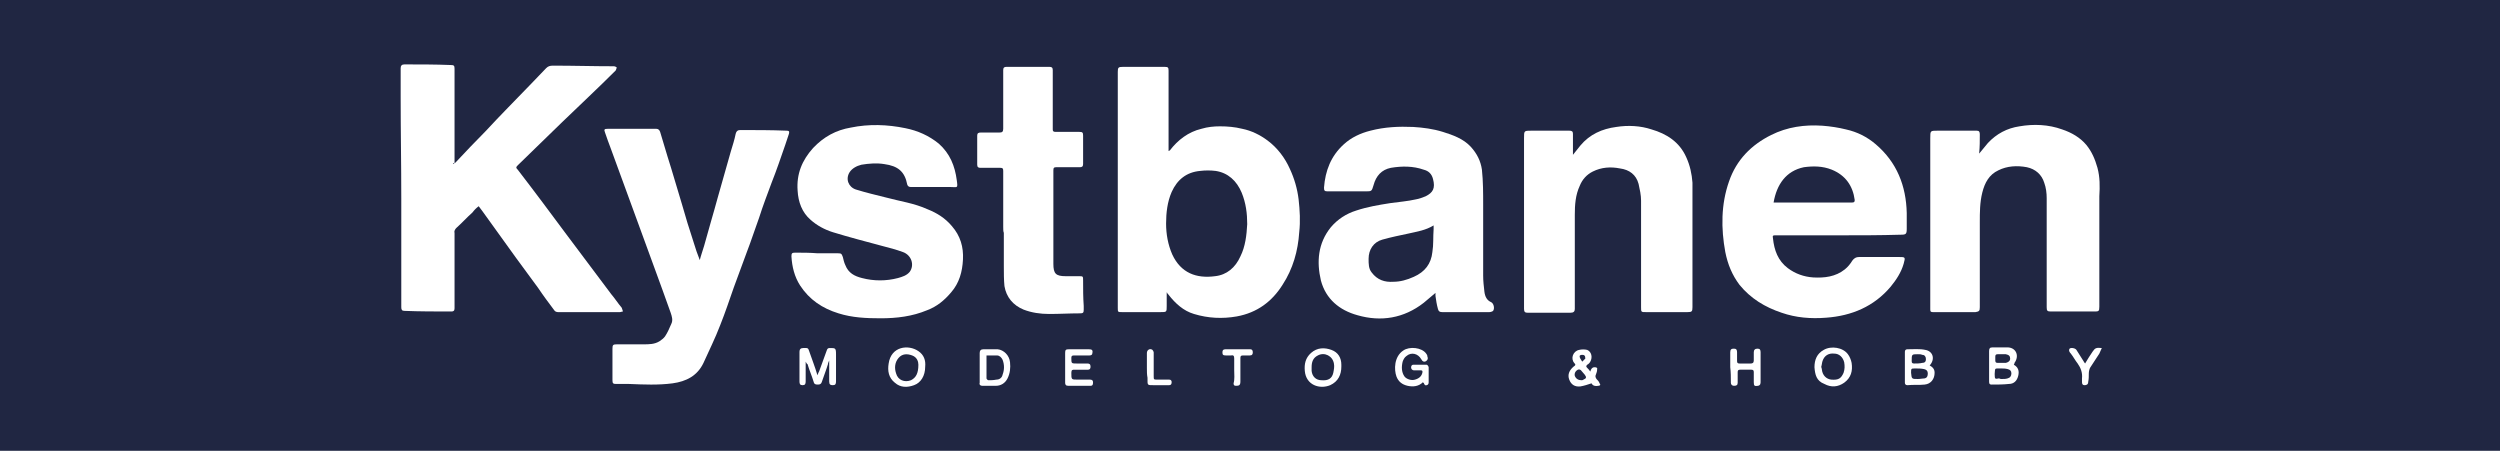
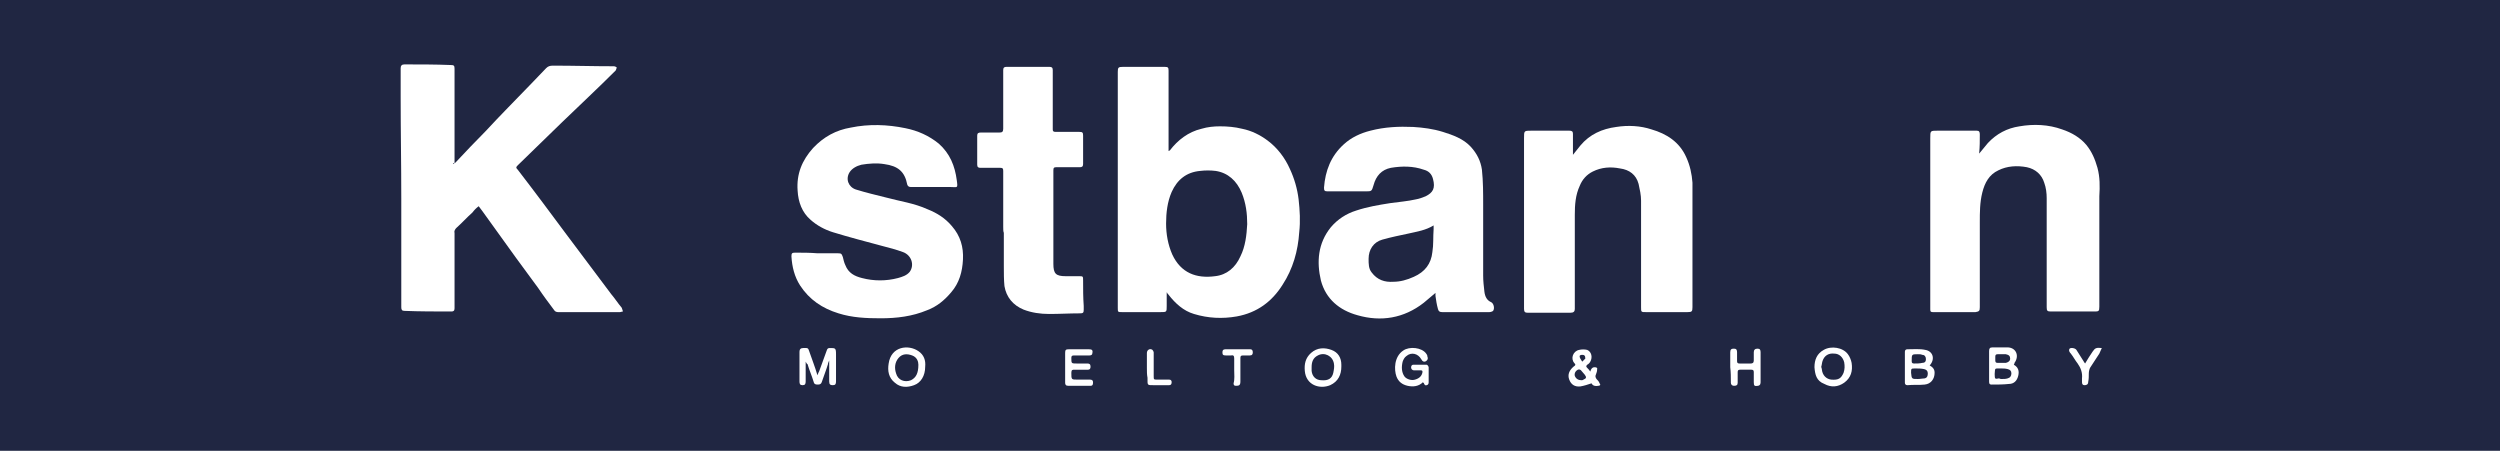
<svg xmlns="http://www.w3.org/2000/svg" id="Layer_1" x="0px" y="0px" viewBox="0 0 403.7 72.8" style="enable-background:new 0 0 403.7 72.8;" xml:space="preserve">
  <style type="text/css">	.st0{fill:#202642;}	.st1{fill:#FFFFFF;}</style>
  <rect class="st0" width="403.7" height="72.8" />
  <g id="Kystbanen">
    <path class="st1" d="M73.2,26.5c0.2-0.1,0.3-0.2,0.4-0.3c1.6-1.7,3.2-3.4,4.8-5c2.4-2.6,4.9-5.1,7.4-7.7c0.8-0.8,1.6-1.7,2.4-2.5  c0.3-0.3,0.6-0.4,1.1-0.4c3.3,0,6.5,0.1,9.8,0.1c0.2,0,0.4,0.1,0.5,0.2c-0.1,0.2-0.1,0.4-0.2,0.5c-2.8,2.8-5.7,5.5-8.6,8.3  c-2.4,2.3-4.8,4.7-7.2,7c-0.3,0.3-0.3,0.4,0,0.7c2.7,3.5,5.3,7,7.9,10.5c2.4,3.2,4.8,6.4,7.2,9.6c0.6,0.7,1.1,1.5,1.7,2.2  c0.1,0.2,0.1,0.4,0.2,0.6c-0.2,0-0.3,0.1-0.5,0.1c-3.3,0-6.7,0-10,0c-0.2,0-0.5-0.1-0.6-0.3c-0.9-1.2-1.8-2.4-2.6-3.6  c-1.2-1.6-2.4-3.3-3.6-4.9c-1.8-2.5-3.6-5-5.4-7.5c-0.2-0.3-0.4-0.5-0.6-0.8c-0.4,0.3-0.7,0.6-1,1c-0.9,0.8-1.7,1.7-2.6,2.5  c-0.2,0.2-0.4,0.5-0.3,0.8c0,3.5,0,6.9,0,10.4c0,0.6,0,1.2,0,1.8c0,0.4-0.2,0.5-0.5,0.5c-2.5,0-5.1,0-7.6-0.1  c-0.4,0-0.5-0.2-0.5-0.6c0-1.5,0-2.9,0-4.4c0-2.3,0-4.7,0-7c0-2.1,0-4.2,0-6.2c0-5.4-0.1-10.9-0.1-16.3c0-1.6,0-3.2,0-4.7  c0-0.4,0.2-0.6,0.6-0.6c2.5,0,5,0,7.5,0.1c0.5,0,0.6,0.1,0.6,0.6c0,2.2,0,4.4,0,6.7c0,2.9,0,5.7,0,8.6  C73.1,26.3,73.1,26.4,73.2,26.5z" />
    <path class="st1" d="M188.4,47.2c0,0.8,0,1.5,0,2.2c0,1,0,1-1,1c-2.1,0-4.2,0-6.2,0c-0.7,0-0.7,0-0.7-0.7c0-4.7,0-9.5,0-14.2  c0-5,0-9.9,0-14.9c0-3,0-6,0-9c0-0.7,0.1-0.8,0.8-0.8c2.1,0,4.2,0,6.3,0c0.2,0,0.3,0,0.5,0c0.5,0,0.6,0.1,0.6,0.6  c0,0.7,0,1.5,0,2.2c0,3.1,0,6.2,0,9.3c0,0.5,0,1,0,1.5c0.1-0.1,0.2-0.1,0.2-0.1c1.3-1.7,3-3,5.1-3.5c1-0.3,2-0.4,3-0.4  c1.2,0,2.4,0.1,3.6,0.4c1.5,0.3,2.9,1,4.1,1.9c1.6,1.2,2.8,2.8,3.6,4.6c0.7,1.5,1.2,3.2,1.4,4.9c0.2,1.8,0.3,3.5,0.1,5.3  c-0.2,3-1,5.9-2.7,8.5c-1.7,2.7-4.1,4.5-7.4,5.1c-2.3,0.4-4.6,0.3-6.9-0.4c-1.7-0.5-3-1.7-4.1-3.1c-0.1-0.1-0.1-0.2-0.2-0.2  C188.5,47.3,188.5,47.3,188.4,47.2z M201.4,36.2c0-1.7-0.2-3.4-0.9-5.1c-0.8-1.9-2.2-3.2-4.2-3.5c-0.8-0.1-1.7-0.1-2.5,0  c-2.2,0.2-3.7,1.4-4.6,3.4c-0.7,1.6-0.9,3.4-0.9,5.1c0,1.7,0.3,3.4,1,5c1.4,3,3.9,3.9,6.9,3.5c1.9-0.2,3.3-1.4,4.1-3.2  C201.1,39.8,201.3,38,201.4,36.2z" />
-     <path class="st1" d="M297,38c-3.4,0-6.8,0-10.2,0c-0.5,0-0.6,0-0.5,0.5c0.2,1.9,0.8,3.6,2.4,4.8c1.2,0.9,2.6,1.4,4.1,1.5  c1.8,0.1,3.6-0.1,5.1-1.3c0.5-0.4,0.9-0.9,1.2-1.4c0.3-0.4,0.6-0.6,1.1-0.6c2.1,0,4.3,0,6.4,0c1.1,0,1.1,0,0.8,1.1  c-0.4,1.4-1.2,2.6-2.1,3.7c-2.7,3.2-6.3,4.7-10.4,5c-2.5,0.2-4.9,0-7.2-0.8c-2.7-0.9-5-2.3-6.8-4.5c-1.2-1.6-1.9-3.3-2.3-5.3  c-0.7-3.8-0.7-7.7,0.6-11.4c1.2-3.5,3.6-5.9,6.8-7.5c2.6-1.3,5.4-1.7,8.3-1.5c1.3,0.1,2.6,0.3,3.8,0.6c1.8,0.4,3.4,1.2,4.8,2.4  c3.4,2.9,4.9,6.7,5,11.1c0,0.8,0,1.7,0,2.5c0,0.9-0.1,1-1,1C303.6,38,300.3,38,297,38C297,38,297,38,297,38z M286.4,32.7  c0.1,0,0.2,0,0.3,0c0.8,0,1.6,0,2.4,0c3.3,0,6.7,0,10,0c0.3,0,0.4-0.1,0.4-0.4c-0.3-2.3-1.5-4-3.7-4.9c-1.5-0.6-3-0.6-4.5-0.4  C288.4,27.6,286.9,29.8,286.4,32.7z" />
    <path class="st1" d="M231.8,47.3c-0.7,0.6-1.3,1.1-1.9,1.6c-3.2,2.5-6.9,3.1-10.7,2c-2.9-0.8-5.1-2.6-5.9-5.6c-0.7-3-0.5-6,1.6-8.6  c1.1-1.3,2.5-2.2,4.1-2.7c1.8-0.6,3.6-0.9,5.5-1.2c1.4-0.2,2.8-0.3,4.1-0.6c0.6-0.1,1.1-0.3,1.6-0.5c1.2-0.6,1.6-1.3,1.2-2.8  c-0.2-0.8-0.7-1.3-1.5-1.5c-1.7-0.6-3.5-0.6-5.3-0.3c-1.5,0.3-2.4,1.3-2.8,2.8c-0.3,1-0.3,1-1.3,1c-2,0-4.1,0-6.1,0  c-0.5,0-0.6-0.1-0.6-0.6c0.2-2.7,1.1-5.1,3.2-7c1.2-1.1,2.7-1.8,4.3-2.2c2.3-0.6,4.6-0.7,6.9-0.6c1.6,0.1,3.2,0.3,4.8,0.8  c1.6,0.5,3.3,1.1,4.5,2.4c1,1.1,1.6,2.3,1.8,3.7c0.2,1.9,0.2,3.8,0.2,5.7c0,3.8,0,7.6,0,11.4c0,0.9,0.1,1.7,0.2,2.6  c0.1,0.8,0.4,1.4,1.1,1.7c0.4,0.2,0.6,1,0.3,1.4c-0.1,0.1-0.4,0.2-0.6,0.2c-2.1,0-4.1,0-6.2,0c-0.5,0-1,0-1.4,0  c-0.4,0-0.6-0.1-0.7-0.5c-0.2-0.7-0.3-1.4-0.4-2.1C231.8,47.7,231.8,47.5,231.8,47.3z M231.5,36.4c-1.3,0.8-2.7,1-4,1.3  c-1.4,0.3-2.9,0.6-4.3,1c-1.4,0.4-2.2,1.6-2.2,3.1c0,0.8,0,1.6,0.5,2.2c0.9,1.2,2.1,1.6,3.5,1.5c1.1,0,2.2-0.3,3.3-0.8  c1.8-0.8,2.8-2.1,3-4c0.2-1.2,0.1-2.4,0.2-3.7C231.5,36.9,231.5,36.7,231.5,36.4z" />
-     <path class="st1" d="M113,42c0.2-0.8,0.5-1.6,0.7-2.3c0.7-2.6,1.5-5.2,2.2-7.8c0.7-2.5,1.4-4.9,2.1-7.4c0.3-1,0.6-1.9,0.8-2.9  c0.1-0.4,0.3-0.6,0.7-0.6c2.5,0,5,0,7.5,0.1c0.4,0,0.5,0.1,0.4,0.5c-0.2,0.6-0.4,1.2-0.6,1.8c-0.7,2-1.4,4.1-2.2,6.1  c-0.7,1.9-1.4,3.7-2,5.6c-0.7,1.9-1.3,3.8-2,5.6c-0.7,1.9-1.4,3.8-2.1,5.7c-0.7,2-1.4,4.1-2.2,6.1c-0.8,2.1-1.8,4.1-2.7,6.1  c-1,2.1-2.8,3-5,3.3c-2.3,0.3-4.6,0.2-7,0.1c-0.7,0-1.4,0-2.1,0c-0.5,0-0.6-0.1-0.6-0.6c0-1.7,0-3.4,0-5.1c0-0.6,0.1-0.7,0.7-0.7  c1.4,0,2.9,0,4.3,0c0.9,0,1.8,0,2.6-0.5c0.3-0.2,0.7-0.5,0.9-0.8c0.4-0.6,0.7-1.3,1-2c0.3-0.6,0.1-1.2-0.1-1.8  c-1.7-4.8-3.5-9.6-5.2-14.3c-1.5-4.1-3-8.2-4.5-12.3c-0.3-0.8-0.6-1.6-0.9-2.5c-0.2-0.5-0.1-0.6,0.4-0.6c0.8,0,1.6,0,2.3,0  c1.9,0,3.7,0,5.6,0c0.3,0,0.5,0.2,0.6,0.5c0.4,1.3,0.8,2.7,1.2,4c0.8,2.5,1.5,5,2.3,7.6c0.6,2.1,1.2,4.1,1.9,6.2  C112.3,40.1,112.6,41,113,42C112.9,42,113,42,113,42z" />
    <path class="st1" d="M132,40.9c1.1,0,2.2,0,3.3,0c0.6,0,0.6,0.1,0.8,0.6c0.1,0.4,0.2,0.9,0.4,1.3c0.5,1.3,1.5,1.8,2.7,2.1  c1.9,0.5,3.9,0.5,5.8,0c0.7-0.2,1.4-0.4,1.9-1c0.8-1.1,0.3-2.7-1.1-3.2c-1.1-0.4-2.2-0.7-3.4-1c-2.6-0.7-5.3-1.4-7.9-2.2  c-1.3-0.4-2.6-1.1-3.6-2c-1.4-1.2-2-2.9-2.1-4.7c-0.2-2.7,0.7-4.9,2.5-6.9c1.7-1.8,3.7-2.9,6.1-3.3c2.9-0.6,5.9-0.5,8.8,0.1  c2,0.4,3.8,1.2,5.4,2.5c1.8,1.6,2.6,3.6,2.9,5.9c0.2,1.4,0.1,1.1-1,1.1c-2.1,0-4.2,0-6.4,0c-0.3,0-0.5-0.1-0.6-0.4  c-0.4-2.1-1.5-3-3.7-3.3c-1.2-0.2-2.5-0.1-3.7,0.1c-0.8,0.2-1.5,0.6-1.9,1.2c-0.7,1.1-0.2,2.4,1,2.8c1.6,0.5,3.3,0.9,4.9,1.3  c2.2,0.6,4.5,0.9,6.7,1.9c1.5,0.6,2.8,1.4,3.9,2.7c1.4,1.6,1.9,3.4,1.8,5.4c-0.1,2-0.6,3.8-1.9,5.3c-1.1,1.3-2.3,2.3-3.9,2.9  c-2.4,1-4.9,1.3-7.5,1.3c-2.3,0-4.6-0.1-6.8-0.8c-2.6-0.8-4.7-2.2-6.2-4.5c-0.9-1.4-1.3-3-1.4-4.7c0-0.5,0.1-0.6,0.6-0.6  C129.6,40.8,130.8,40.8,132,40.9C132,40.8,132,40.8,132,40.9z" />
    <path class="st1" d="M319.6,24.8c0.5-0.6,1-1.2,1.4-1.7c1.4-1.5,3.1-2.4,5.1-2.7c2.3-0.4,4.7-0.3,6.9,0.5c1.5,0.5,2.9,1.3,3.9,2.5  c0.9,1.1,1.4,2.3,1.8,3.7c0.4,1.5,0.4,3,0.3,4.6c0,5.9,0,11.9,0,17.8c0,0.8-0.1,0.8-0.9,0.8c-2.3,0-4.6,0-6.9,0  c-0.6,0-0.7-0.1-0.7-0.7c0-3,0-5.9,0-8.9c0-2.9,0-5.8,0-8.7c0-0.8-0.1-1.7-0.4-2.5c-0.4-1.3-1.4-2.2-2.8-2.5  c-1.6-0.3-3.2-0.2-4.6,0.5c-1.5,0.7-2.2,2-2.6,3.6c-0.4,1.6-0.4,3.2-0.4,4.8c0,4.6,0,9.1,0,13.7c0,0.6-0.1,0.7-0.7,0.8  c-2.3,0-4.6,0-6.9,0c-0.4,0-0.4-0.2-0.4-0.5c0-1.2,0-2.4,0-3.6c0-8,0-16,0-24c0-1.2,0-1.2,1.2-1.2c1.9,0,3.7,0,5.6,0  c0.2,0,0.5,0,0.7,0c0.4,0,0.5,0.2,0.5,0.6c0,1,0,2-0.1,3C319.6,24.7,319.6,24.7,319.6,24.8z" />
    <path class="st1" d="M254,25c0.5-0.6,0.8-1,1.2-1.5c1.5-1.8,3.5-2.7,5.8-3c1.9-0.3,3.9-0.2,5.7,0.4c2.4,0.7,4.5,2,5.6,4.5  c0.6,1.3,0.9,2.7,1,4.1c0,3.1,0,6.2,0,9.3c0,3.6,0,7.2,0,10.8c0,0.7-0.1,0.8-0.8,0.8c-2.2,0-4.5,0-6.7,0c-0.8,0-0.8,0-0.8-0.8  c0-5.7,0-11.5,0-17.2c0-0.9-0.2-1.8-0.4-2.7c-0.4-1.5-1.5-2.3-3-2.5c-1.5-0.3-3-0.2-4.4,0.5c-1,0.5-1.7,1.3-2.1,2.3  c-0.7,1.5-0.8,3.1-0.8,4.7c0,2.6,0,5.2,0,7.8c0,2.2,0,4.3,0,6.5c0,0.3,0,0.6,0,0.9c0,0.4-0.2,0.6-0.7,0.6c-2.3,0-4.6,0-6.9,0  c-0.4,0-0.6-0.1-0.6-0.6c0-3.6,0-7.1,0-10.7c0-5.6,0-11.2,0-16.9c0-1.2,0-1.2,1.2-1.2c2,0,4.1,0,6.1,0c0.4,0,0.6,0.1,0.6,0.5  c0,0.9,0,1.8,0,2.7C254,24.6,254,24.7,254,25z" />
    <path class="st1" d="M162,36.6c0-3,0-6,0-9c0-0.4-0.1-0.5-0.5-0.5c-1.1,0-2.1,0-3.2,0c-0.3,0-0.5-0.1-0.5-0.5c0-1.6,0-3.2,0-4.7  c0-0.4,0.2-0.5,0.6-0.5c1,0,2,0,3,0c0.4,0,0.6-0.1,0.6-0.6c0-2.9,0-5.8,0-8.8c0-0.2,0-0.5,0-0.7c0-0.4,0.2-0.5,0.5-0.5  c2.3,0,4.7,0,7,0c0.3,0,0.5,0.1,0.5,0.5c0,0.9,0,1.7,0,2.6c0,1.8,0,3.6,0,5.5c0,0.5,0,1,0,1.5c0,0.3,0.1,0.4,0.5,0.4  c1.3,0,2.5,0,3.8,0c0.5,0,0.6,0.1,0.6,0.6c0,1.5,0,3.1,0,4.6c0,0.4-0.2,0.5-0.5,0.5c-1.3,0-2.5,0-3.8,0c-0.4,0-0.5,0.1-0.5,0.5  c0,4,0,7.9,0,11.9c0,1.1,0,2.1,0,3.2c0,1.6,0.4,2,2,2c0.7,0,1.4,0,2.1,0c0.7,0,0.7,0,0.7,0.7c0,1.4,0,2.7,0.1,4.1  c0,0.2,0,0.4,0,0.6c0,0.5-0.1,0.6-0.6,0.6c-1.7,0-3.3,0.1-5,0.1c-1.4,0-2.8-0.2-4.1-0.7c-1.7-0.7-2.8-2-3.1-3.8  c-0.1-1-0.1-2.1-0.1-3.2c0-1.8,0-3.6,0-5.4C162,37.4,162,37,162,36.6C162,36.6,162,36.6,162,36.6z" />
    <path class="st1" d="M130.1,58.4c0,1.1,0,2.1,0,3.2c0,0.4-0.1,0.6-0.5,0.6c-0.4,0-0.5-0.2-0.5-0.6c0-1.6,0-3.2,0-4.8  c0-0.4,0.2-0.6,0.6-0.6c0.7,0,0.8-0.1,1,0.6c0.4,1.2,0.9,2.4,1.3,3.8c0.1-0.3,0.2-0.5,0.3-0.7c0.4-1.1,0.8-2.2,1.2-3.3  c0.1-0.3,0.2-0.4,0.5-0.4c0.9,0,1,0,1,1c0,1.5,0,2.9,0,4.4c0,0.4-0.1,0.6-0.5,0.6c-0.4,0-0.6-0.1-0.6-0.6c0-1.1,0-2.2,0-3.4  c-0.1,0.3-0.2,0.4-0.2,0.6c-0.3,1-0.7,2-1,2.9c-0.1,0.3-0.3,0.4-0.6,0.4c-0.3,0-0.6,0-0.7-0.4c-0.3-1-0.7-1.9-1-2.9  C130.3,58.8,130.2,58.6,130.1,58.4C130.2,58.4,130.1,58.4,130.1,58.4z" />
    <path class="st1" d="M325.2,58.9c0.7,0.4,0.9,1,0.7,1.8c-0.2,0.8-0.7,1.3-1.5,1.3c-0.9,0.1-1.9,0.1-2.8,0.1c-0.3,0-0.4-0.1-0.4-0.5  c0-1.6,0-3.2,0-4.9c0-0.4,0.1-0.6,0.5-0.6c0.9,0,1.8,0,2.6,0c1.3,0.1,1.8,1.4,1,2.5C325.3,58.8,325.2,58.8,325.2,58.9z M323.2,61.2  C323.2,61.2,323.2,61.2,323.2,61.2c0.4,0,0.7,0,1-0.1c0.4-0.1,0.6-0.4,0.6-0.8c0-0.4-0.2-0.6-0.6-0.7c-0.4-0.1-0.7-0.1-1.1-0.1  c-1.1,0-0.9-0.1-1,0.9c0,0.9,0.1,0.8,0.7,0.7C323,61.2,323.1,61.2,323.2,61.2z M323.2,58.6c0.2,0,0.5,0,0.7,0  c0.4-0.1,0.7-0.3,0.7-0.7c0-0.4-0.2-0.6-0.7-0.7c-0.4,0-0.8,0-1.3,0c-0.3,0-0.4,0.1-0.4,0.4C322.2,58.7,322.1,58.6,323.2,58.6z" />
    <path class="st1" d="M311.6,59c0.5,0.3,0.8,0.6,0.8,1.2c0,1-0.6,1.8-1.6,1.9c-0.9,0.1-1.8,0-2.8,0.1c-0.3,0-0.4-0.2-0.4-0.4  c0-1.7,0-3.3,0-5c0-0.3,0.2-0.4,0.4-0.4c1,0,2-0.1,2.9,0.1c1.2,0.2,1.6,1.4,0.8,2.4C311.8,58.8,311.7,58.9,311.6,59z M309.7,61.2  c0.4,0,0.8-0.1,1.1-0.1c0.4-0.1,0.5-0.4,0.5-0.8c0-0.4-0.2-0.6-0.6-0.7c-0.5-0.1-0.9-0.1-1.4-0.1c-0.7,0-0.7,0-0.7,0.7  C308.7,61.2,308.7,61.2,309.7,61.2z M309.7,57.2c-1,0-1,0-1,1.1c0,0,0,0,0,0c0,0.3,0.1,0.4,0.4,0.4c0.4,0,0.9,0,1.3-0.1  c0.4,0,0.6-0.2,0.6-0.6c0-0.4-0.2-0.7-0.6-0.7C310.2,57.2,310,57.2,309.7,57.2z" />
    <path class="st1" d="M229.8,61.7c-0.7,0.7-1.6,0.8-2.5,0.6c-0.9-0.2-1.5-0.7-1.8-1.5c-0.4-1.1-0.4-3.2,1.1-4.2c1-0.7,3-0.5,3.7,0.5  c0.1,0.1,0.2,0.3,0.2,0.5c0.1,0.2,0.1,0.5-0.2,0.7c-0.3,0.2-0.6,0.1-0.8-0.3c-0.5-0.9-1.6-1.2-2.4-0.5c-0.3,0.2-0.5,0.6-0.6,0.9  c-0.2,0.8-0.2,1.7,0.3,2.4c0.3,0.4,1.1,0.7,1.7,0.5c0.7-0.2,1.1-0.6,1.2-1.2c0-0.2,0-0.3-0.3-0.3c-0.4,0-0.7,0-1.1,0  c-0.2,0-0.4-0.2-0.4-0.3c-0.1-0.2,0-0.6,0.3-0.6c0.7,0,1.5,0,2.2,0c0.1,0,0.3,0.3,0.3,0.4c0,0.8,0,1.5,0,2.3c0,0.3,0,0.5-0.3,0.6  c-0.3,0.1-0.4-0.1-0.5-0.4C229.8,61.9,229.8,61.8,229.8,61.7z" />
    <path class="st1" d="M149.4,59.2c0,1.5-0.7,2.6-1.8,3c-1.1,0.4-2.2,0.4-3.1-0.4c-1-0.8-1.2-1.9-1-3.1c0.4-2.8,3.2-3.1,4.8-2  C149.2,57.3,149.5,58.2,149.4,59.2z M148.3,58.9c0-0.5-0.2-1.2-1-1.5c-0.8-0.3-1.6-0.3-2.2,0.4c-0.6,0.7-0.7,1.6-0.4,2.5  c0.3,1.1,1.4,1.5,2.4,1.1C147.9,61,148.3,60.3,148.3,58.9z" />
    <path class="st1" d="M216.6,59.2c0,1.3-0.5,2.4-1.8,3c-1.7,0.7-3.9,0-4.1-2.3c-0.1-1.1,0.1-2.1,1-2.9c1-0.9,2.2-0.9,3.3-0.5  c1.1,0.4,1.6,1.3,1.6,2.4C216.6,59,216.6,59.1,216.6,59.2z M211.8,59.3c0,0.2,0,0.4,0,0.6c0.1,0.9,0.7,1.5,1.6,1.5  c1.1,0.1,1.7-0.3,1.9-1.2c0.1-0.5,0.2-1,0.1-1.5c-0.2-1.2-1.5-1.9-2.6-1.3C212,57.8,211.8,58.5,211.8,59.3z" />
    <path class="st1" d="M293,59.3c0-1.2,0.4-2.2,1.5-2.8c1.2-0.7,3.1-0.4,3.9,0.7c0.3,0.4,0.5,0.9,0.6,1.4c0.2,1.3-0.1,2.4-1.2,3.2  c-1,0.7-2.1,0.8-3.2,0.2C293.3,61.5,293.1,60.5,293,59.3z M294.1,59.2C294.1,59.3,294.1,59.3,294.1,59.2c0,0.2,0.1,0.3,0.1,0.5  c0.1,0.9,0.7,1.5,1.5,1.6c1.2,0.1,1.6-0.2,2-1.1c0.2-0.6,0.2-1.1,0.1-1.7c-0.2-0.8-0.8-1.4-1.6-1.4c-0.9-0.1-1.6,0.3-1.9,1.2  C294.2,58.6,294.2,58.9,294.1,59.2z" />
-     <path class="st1" d="M158.2,59.4c0-0.8,0-1.6,0-2.4c0-0.4,0.2-0.6,0.6-0.6c0.8,0,1.6,0,2.3,0c1,0.1,1.9,1,2,2.1  c0.1,0.9,0,1.8-0.4,2.6c-0.4,0.8-1.1,1.2-1.9,1.2c-0.7,0-1.5,0-2.2,0c-0.3,0-0.5-0.2-0.4-0.5C158.2,61,158.2,60.2,158.2,59.4z   M159.3,57.4c0,1.2,0,2.4,0,3.7c0,0.1,0.2,0.3,0.3,0.3c0.4,0,0.8,0,1.3-0.1c0.5,0,0.9-0.3,1-0.8c0.3-0.8,0.3-1.6,0-2.4  c-0.2-0.4-0.5-0.7-0.9-0.7C160.4,57.4,159.8,57.4,159.3,57.4z" />
    <path class="st1" d="M256.8,60c0.1-0.4,0.3-0.7,0.7-0.7c0.3,0,0.5,0.1,0.4,0.4c0,0.3-0.1,0.5-0.2,0.8c-0.1,0.2-0.1,0.4,0.1,0.7  c0.2,0.2,0.4,0.4,0.5,0.7c0.2,0.2,0.1,0.4-0.2,0.4c-0.5,0.1-0.9,0-1.1-0.4c-0.6,0.2-1.2,0.4-1.8,0.5c-0.9,0.1-1.5-0.3-1.8-1.1  c-0.3-0.8,0-1.5,0.7-2.1c0.3-0.2,0.4-0.3,0.1-0.6c-0.6-0.7-0.2-1.9,0.8-2.1c0.4-0.1,0.9-0.1,1.3,0c0.7,0.3,0.9,1.2,0.5,1.9  c-0.1,0.2-0.3,0.4-0.5,0.5c-0.2,0.2-0.2,0.3,0,0.5C256.5,59.6,256.6,59.7,256.8,60z M255.4,61.4c0,0,0.2,0,0.3-0.1  c0.5-0.2,0.5-0.4,0.2-0.8c-0.2-0.2-0.4-0.5-0.6-0.7c-0.1-0.1-0.3-0.2-0.5-0.1c-0.4,0.2-0.6,0.6-0.5,1  C254.5,61.2,254.9,61.4,255.4,61.4z M256,57.9c0-0.5-0.2-0.6-0.5-0.6c-0.3,0-0.5,0.1-0.4,0.4c0.1,0.3,0.3,0.5,0.4,0.7  C255.7,58.2,255.9,58,256,57.9z" />
    <path class="st1" d="M172,59.4c0-0.8,0-1.6,0-2.4c0-0.5,0.1-0.6,0.6-0.6c1.1,0,2.1,0,3.2,0c0.5,0,0.7,0.1,0.6,0.6  c0,0.3-0.2,0.4-0.5,0.4c-0.8,0-1.6,0-2.5,0c-0.3,0-0.4,0.1-0.4,0.4c0,0.9,0,0.9,0.9,0.9c0.6,0,1.2,0,1.7,0c0.3,0,0.5,0.1,0.5,0.5  c0,0.3-0.1,0.5-0.4,0.5c-0.7,0-1.5,0-2.2,0c-0.3,0-0.5,0-0.5,0.5c0,1.1,0,1.1,1,1.1c0.7,0,1.3,0,2,0c0.3,0,0.5,0.1,0.5,0.4  c0,0.3,0,0.6-0.4,0.6c-1.2,0-2.4,0-3.6,0c-0.4,0-0.5-0.2-0.5-0.5C172,61,172,60.2,172,59.4C172,59.4,172,59.4,172,59.4z" />
    <path class="st1" d="M279.4,59.3c0-0.8,0-1.6,0-2.4c0-0.5,0.2-0.6,0.6-0.6c0.4,0,0.5,0.2,0.5,0.6c0,0.5,0,0.9,0,1.4  c0,0.3,0.1,0.4,0.4,0.4c0.6,0,1.2,0,1.8,0c0.3,0,0.5-0.1,0.5-0.5c0-0.4,0-0.9,0-1.3c0-0.4,0.2-0.6,0.6-0.6c0.4,0,0.5,0.2,0.5,0.6  c0,1.6,0,3.1,0,4.7c0,0.3,0,0.6-0.4,0.7c-0.6,0.1-0.7,0-0.7-0.6c0-0.5,0-1.1,0-1.6c0-0.3-0.1-0.4-0.4-0.4c-0.6,0-1.2,0-1.8,0  c-0.3,0-0.4,0.1-0.4,0.4c0,0.6,0,1.1,0,1.7c0,0.4-0.2,0.5-0.6,0.5c-0.3,0-0.5-0.2-0.5-0.5C279.5,60.9,279.5,60.1,279.4,59.3  C279.5,59.3,279.4,59.3,279.4,59.3z" />
    <path class="st1" d="M336.7,58.7c0.4-0.7,0.8-1.3,1.2-1.9c0.4-0.6,0.6-0.7,1.5-0.6c-0.1,0.3-0.3,0.6-0.4,0.9  c-0.5,0.8-1,1.5-1.5,2.3c-0.1,0.2-0.2,0.6-0.2,0.9c0,0.5,0,0.9-0.1,1.4c0,0.4-0.3,0.5-0.6,0.5c-0.3,0-0.4-0.2-0.4-0.5  c0-0.2,0-0.4,0-0.6c0.1-0.9-0.2-1.7-0.7-2.4c-0.4-0.5-0.7-1.1-1.1-1.6c-0.2-0.2-0.4-0.5-0.2-0.8c0.2-0.2,0.9-0.1,1.1,0.2  c0.4,0.6,0.8,1.3,1.2,1.9C336.5,58.5,336.6,58.5,336.7,58.7z" />
    <path class="st1" d="M199.3,59.8c0-0.6,0-1.3,0-1.9c0-0.4-0.1-0.6-0.5-0.5c-0.3,0-0.5,0-0.8,0c-0.5,0-0.6-0.1-0.6-0.5  c0-0.5,0.3-0.5,0.6-0.5c1,0,2.1,0,3.1,0c0.3,0,0.5,0,0.8,0c0.3,0,0.4,0.2,0.4,0.5c0,0.3-0.1,0.5-0.5,0.5c-0.4,0-0.7,0-1.1,0  c-0.3,0-0.4,0.1-0.4,0.4c0,1.3,0,2.5,0,3.8c0,0.6-0.2,0.7-0.7,0.7c-0.3,0-0.4-0.1-0.4-0.4C199.4,61.2,199.3,60.5,199.3,59.8  C199.3,59.8,199.3,59.8,199.3,59.8z" />
    <path class="st1" d="M185.2,59.4c0-0.8,0-1.6,0-2.4c0-0.5,0.5-0.8,0.9-0.5c0.1,0.1,0.2,0.3,0.2,0.4c0,1.3,0,2.5,0,3.8  c0,0.6,0,0.6,0.6,0.6c0.6,0,1.3,0,1.9,0c0.3,0,0.4,0.2,0.4,0.4c0,0.3-0.1,0.5-0.4,0.5c-0.8,0-1.6,0-2.3,0c-1.3,0-1.2,0.1-1.2-1.2  C185.2,60.5,185.2,60,185.2,59.4C185.2,59.4,185.2,59.4,185.2,59.4z" />
  </g>
</svg>